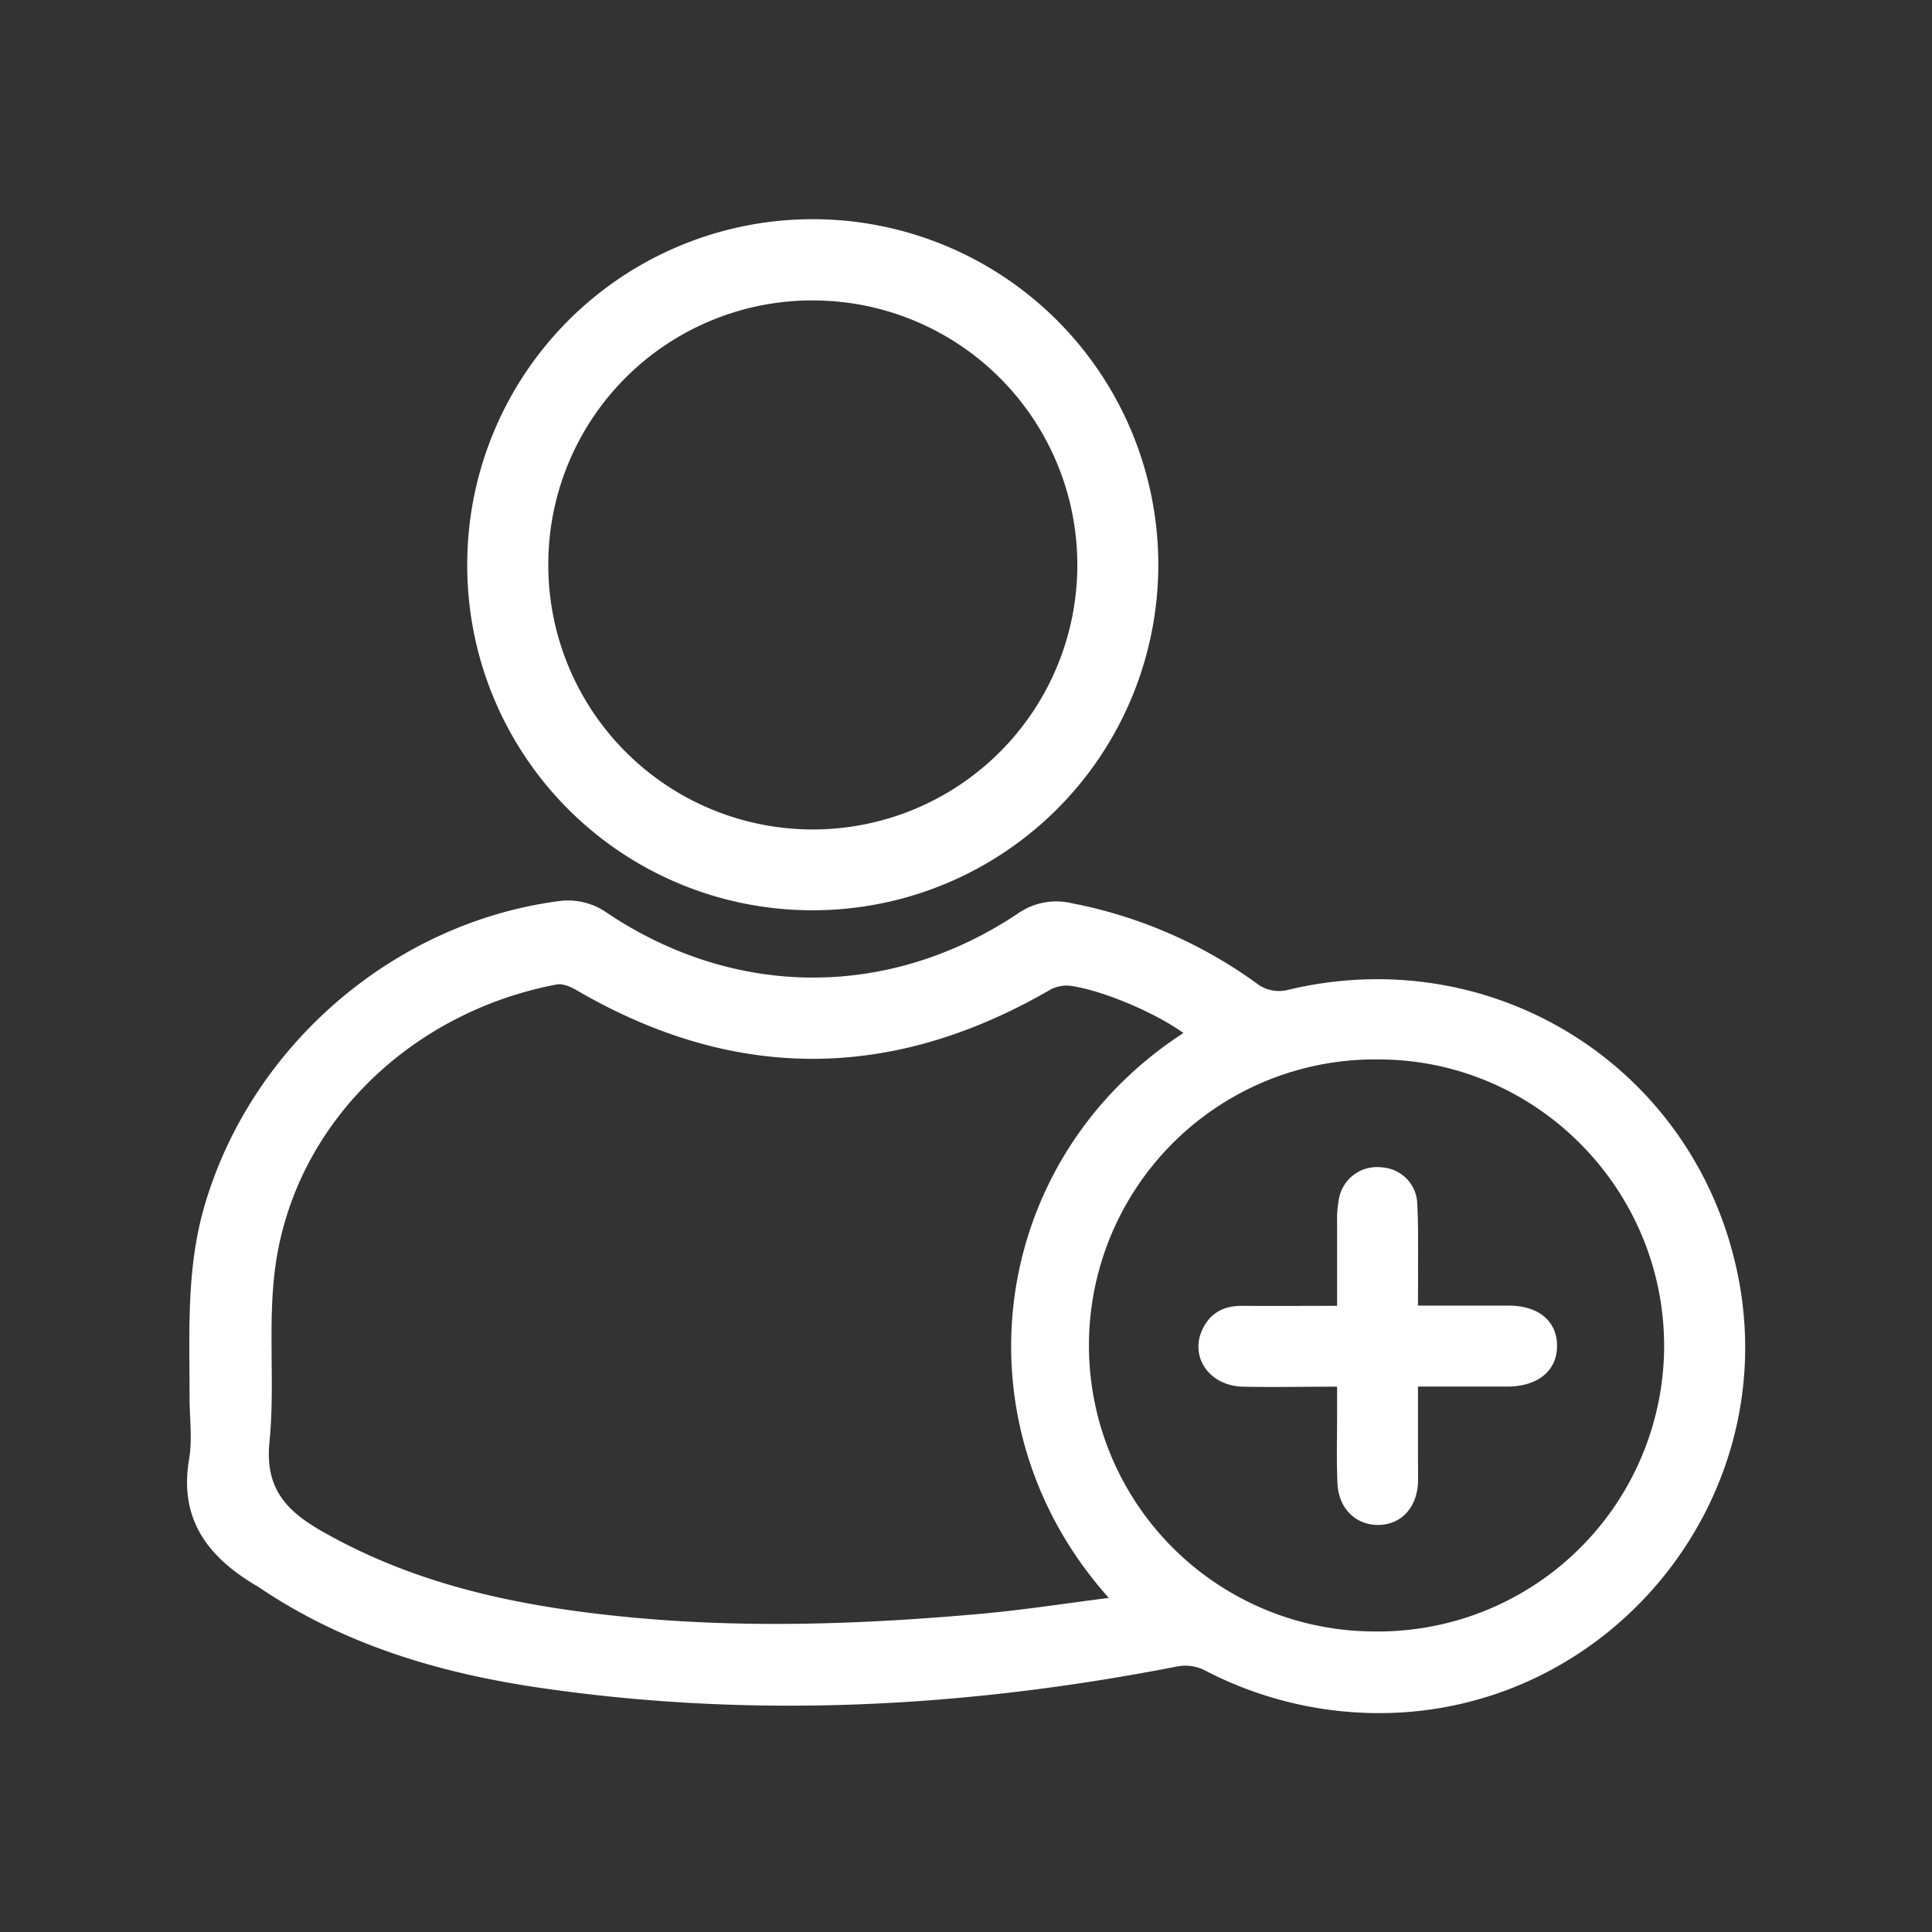
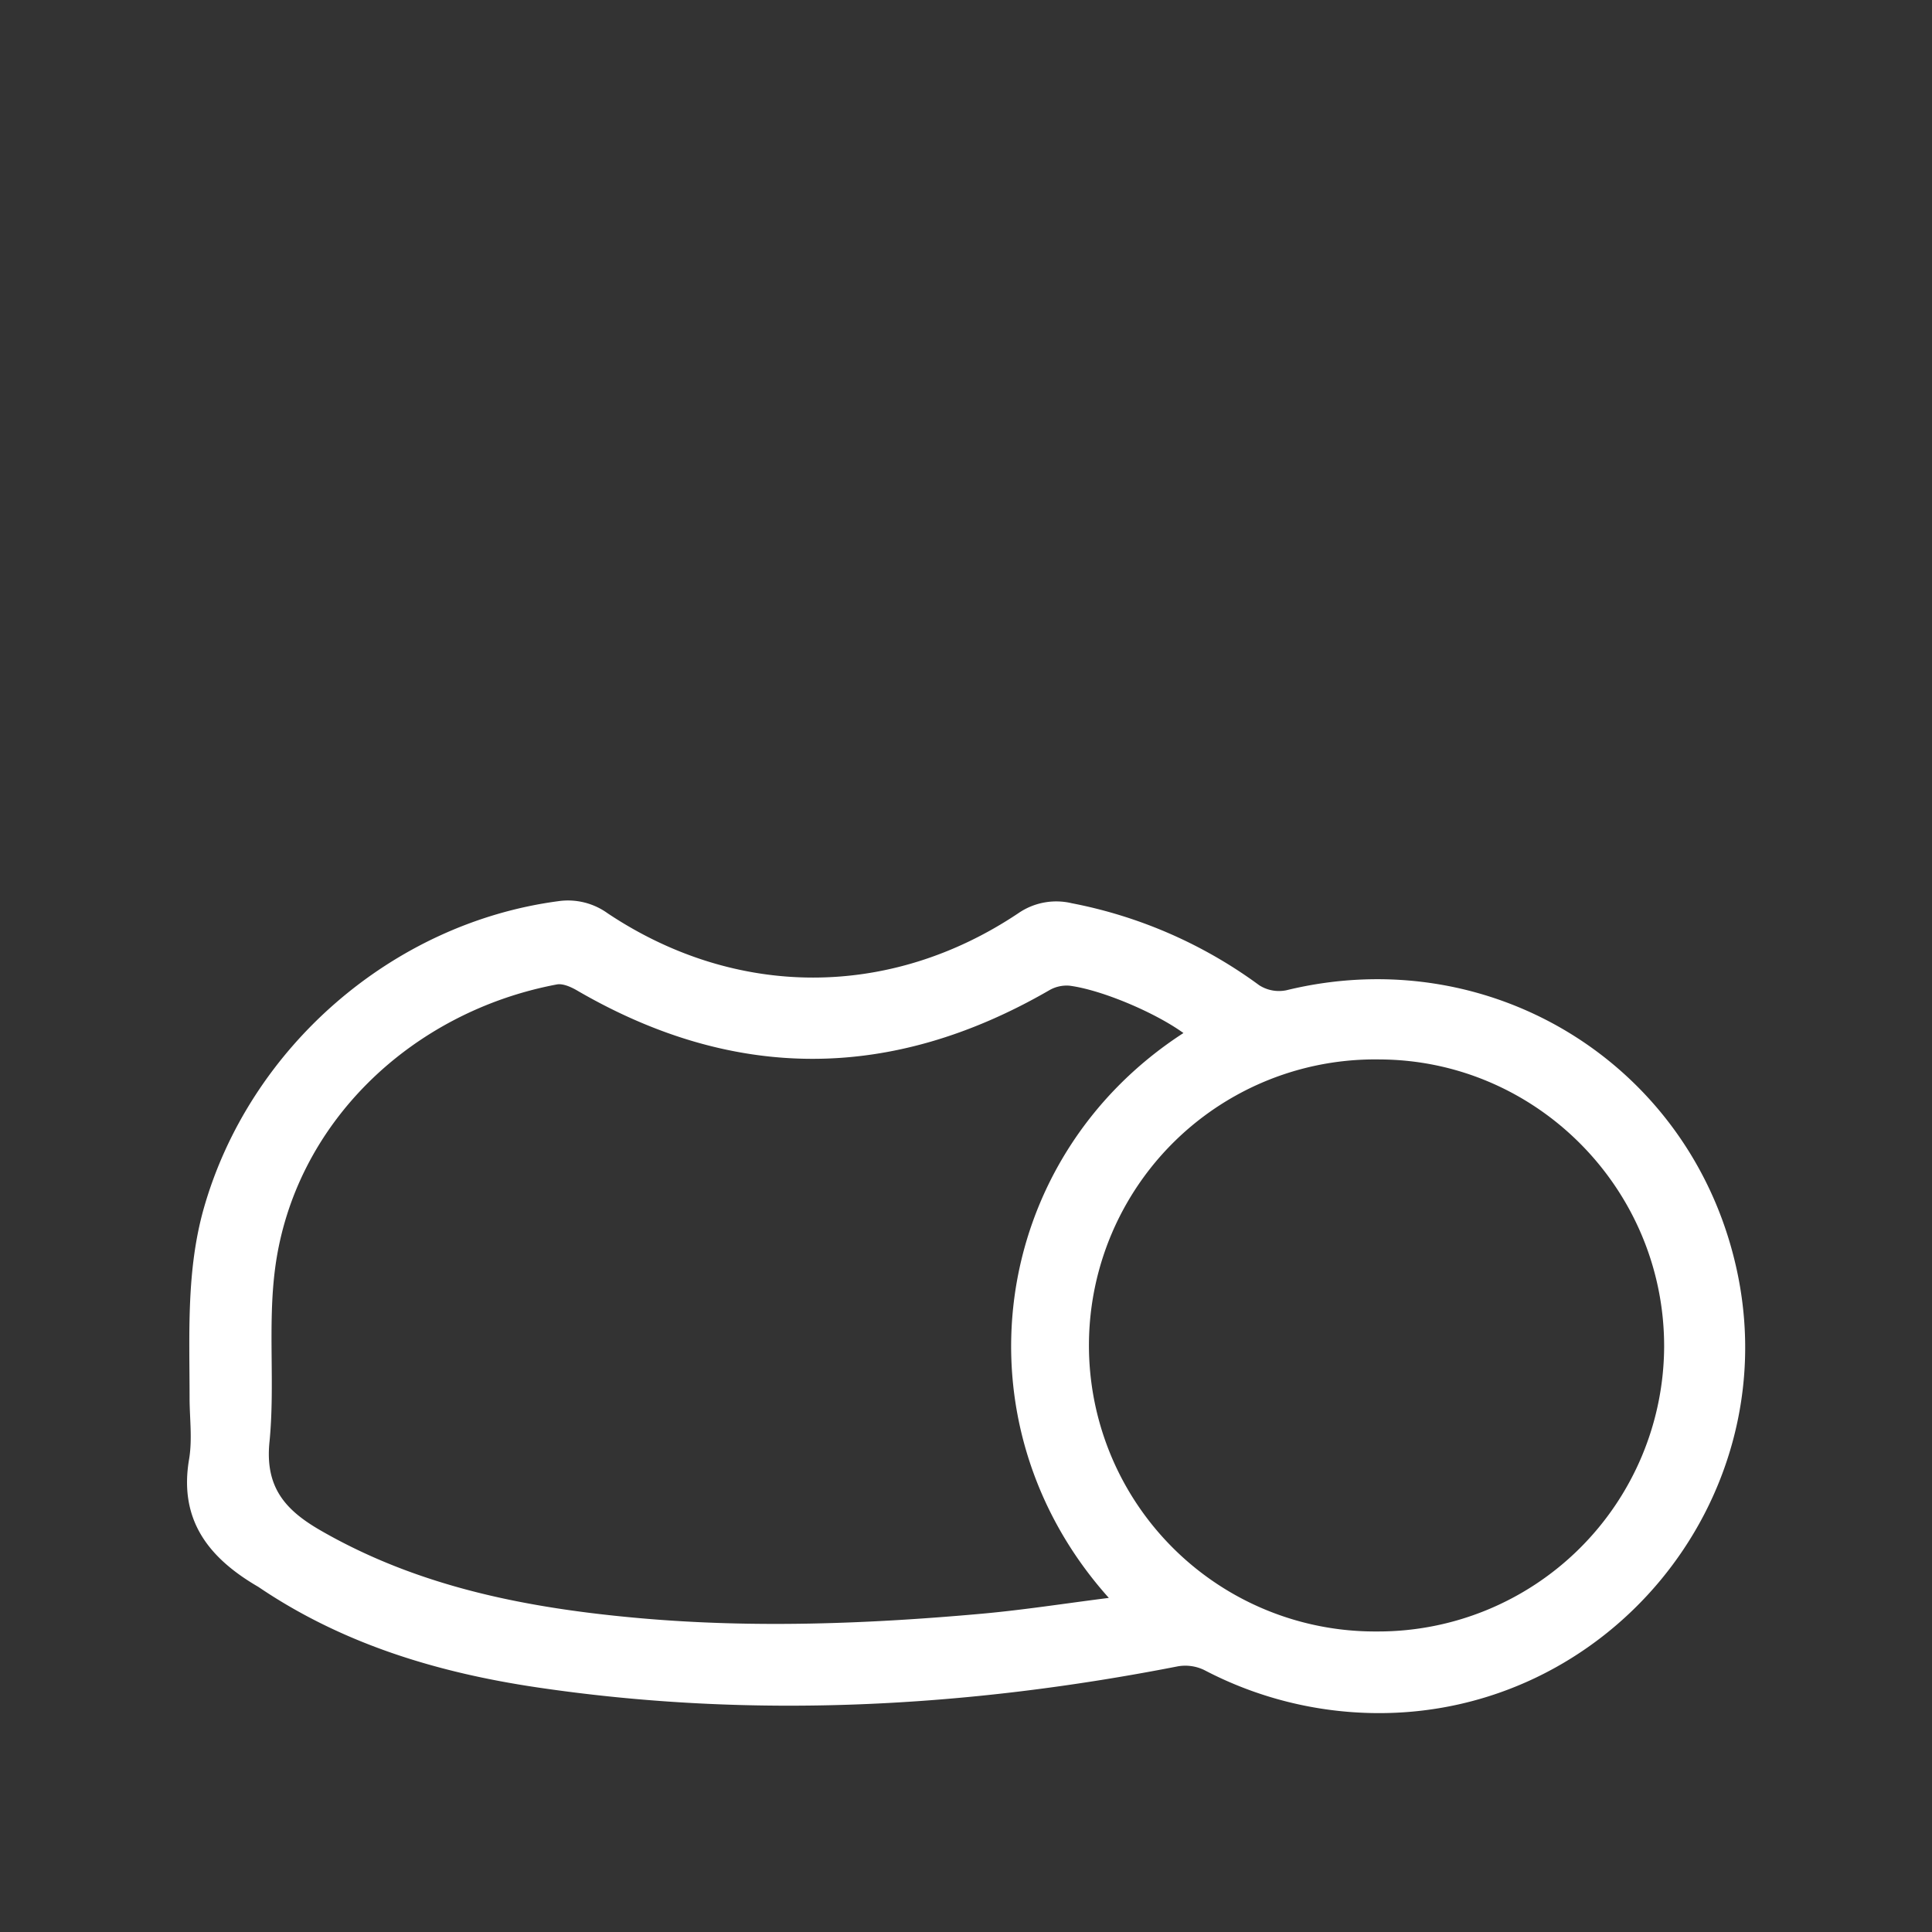
<svg xmlns="http://www.w3.org/2000/svg" id="Camada_1" data-name="Camada 1" viewBox="0 0 410.4 410.4">
  <rect x="0" y="0" width="410.4" height="410.4" fill="#333333" stroke="none" />
  <path d="M40.27,296.89c0-13.45-.72-26.91,3-40.14,9.7-34.2,40-60.6,75.26-65.31A14.39,14.39,0,0,1,129.07,194c27.31,18.21,60,18.21,87.23,0a14.2,14.2,0,0,1,11.38-2.13,98.74,98.74,0,0,1,39.81,17.42,7.78,7.78,0,0,0,5.73,1.07c44.08-10.77,87.14,16.44,96,60.78,9.57,48.08-28,93.26-77.08,92.76a80,80,0,0,1-36.32-9.14,9.25,9.25,0,0,0-5.58-.8c-45.1,8.82-90.42,11.23-136,4.5-21.13-3.12-41.37-9.18-59.33-21.35l-.37-.22c-10.3-6.07-16.59-14.11-14.36-27C40.88,305.6,40.27,301.2,40.27,296.89Zm211.12-77.45c-6.06-4.38-17.42-9.19-24.24-10.06a7.37,7.37,0,0,0-4.31,1c-33.45,19.31-66.85,19.46-100.29,0-1.26-.73-3-1.51-4.28-1.26-30.9,5.84-55.76,29.52-59.82,60.24-1.61,12.13,0,24.67-1.2,36.88-1,9.69,3.34,14.55,10.92,18.9,21,12.08,44.1,16.5,67.78,18.6,24.21,2.14,48.43,1.22,72.59-.95,8.86-.8,17.67-2.18,27-3.36C202.31,302.36,210,246.23,251.39,219.44ZM292.5,346.56a60.76,60.76,0,0,0,61-60.42c.09-33.49-27.07-60.95-60.42-61.09a60.76,60.76,0,1,0-.55,121.51Z" style="fill:#fff" />
-   <path d="M99.25,120.16a73.4,73.4,0,1,1,73.82,73.2A73.27,73.27,0,0,1,99.25,120.16Zm17.22-.34a56.19,56.19,0,1,0,56.55-56A56.06,56.06,0,0,0,116.47,119.82Z" style="fill:#fff" />
-   <path d="M301.21,277.34c6.92,0,13.07,0,19.23,0,6.35,0,10.24,3.25,10.31,8.41.08,5.33-3.95,8.74-10.49,8.79-6.15,0-12.3,0-19.05,0v14.8c0,1.86.05,3.73,0,5.59-.24,5.37-3.59,8.95-8.4,9s-8.46-3.5-8.7-8.78c-.24-5-.07-10-.08-15,0-1.69,0-3.37,0-5.59-7,0-13.52.14-20.06,0-7.16-.19-11.37-6.43-8.47-12.32,1.69-3.44,4.6-4.89,8.39-4.85,6.55.05,13.11,0,20.14,0,0-6.35,0-12.19,0-18a22.31,22.31,0,0,1,.47-5.11,8.19,8.19,0,0,1,9-6.3,8,8,0,0,1,7.55,7.48c.29,5.43.14,10.89.18,16.33C301.22,273.4,301.21,275.08,301.21,277.34Z" style="fill:#fff" />
</svg>